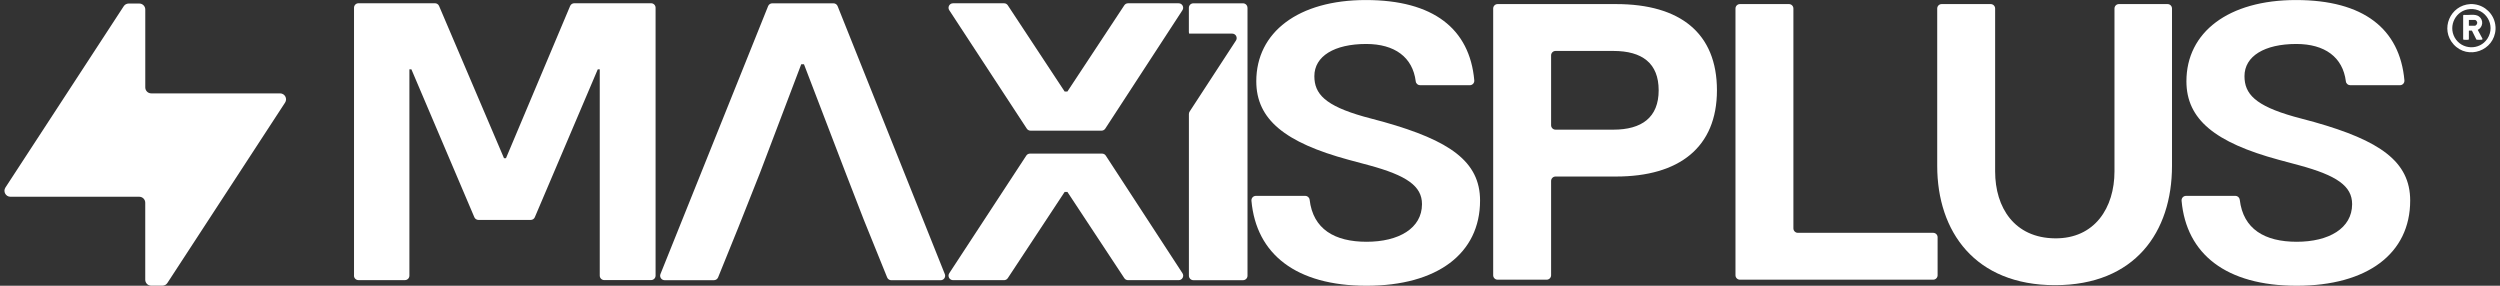
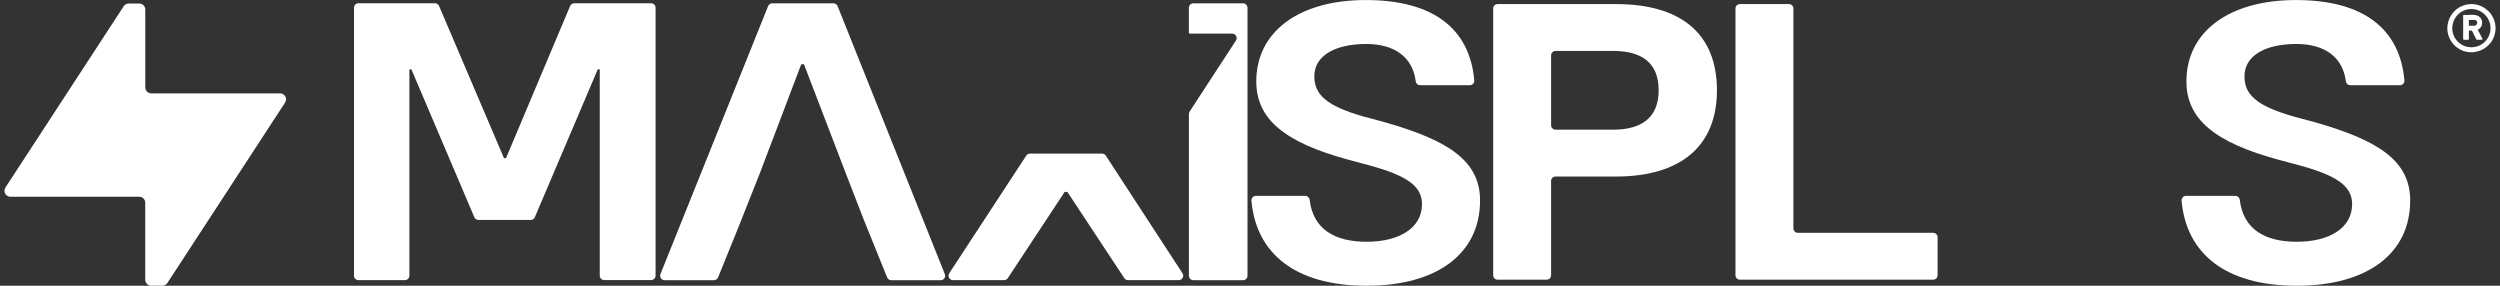
<svg xmlns="http://www.w3.org/2000/svg" width="280" height="32" viewBox="0 0 280 32" fill="none">
  <rect x="0" y="0" width="280" height="32" fill="#333333" stroke="none" />
  <g clip-path="url(#clip0_368_339)">
    <path d="M15.603 0.396H14.413C14.187 0.396 13.976 0.51 13.855 0.7L0.609 21.001C0.318 21.445 0.638 22.036 1.168 22.036H15.599C15.967 22.036 16.267 22.335 16.267 22.703V31.329C16.267 31.697 16.566 31.996 16.934 31.996H18.189C18.416 31.996 18.626 31.883 18.747 31.693L31.928 11.493C32.22 11.048 31.9 10.458 31.37 10.458H16.939C16.57 10.458 16.271 10.159 16.271 9.791V1.064C16.271 0.696 15.971 0.396 15.603 0.396Z" fill="white" />
-     <path d="M39.65 30.872V0.866C39.65 0.591 39.872 0.364 40.151 0.364H48.715C48.917 0.364 49.099 0.486 49.176 0.668L56.448 17.717H56.671L63.854 0.672C63.931 0.486 64.113 0.364 64.315 0.364H72.923C73.198 0.364 73.425 0.587 73.425 0.866V30.868C73.425 31.143 73.202 31.369 72.923 31.369H67.674C67.399 31.369 67.172 31.147 67.172 30.868V7.765H66.95L59.9 24.329C59.823 24.515 59.641 24.632 59.439 24.632H53.587C53.385 24.632 53.203 24.511 53.126 24.329L46.076 7.765H45.853V30.872C45.853 31.147 45.631 31.373 45.352 31.373H40.147C39.872 31.373 39.645 31.151 39.645 30.872H39.65Z" fill="white" />
+     <path d="M39.65 30.872V0.866C39.65 0.591 39.872 0.364 40.151 0.364H48.715C48.917 0.364 49.099 0.486 49.176 0.668L56.448 17.717H56.671L63.854 0.672C63.931 0.486 64.113 0.364 64.315 0.364H72.923C73.198 0.364 73.425 0.587 73.425 0.866V30.868C73.425 31.143 73.202 31.369 72.923 31.369H67.674C67.399 31.369 67.172 31.147 67.172 30.868V7.765H66.95L59.9 24.329C59.823 24.515 59.641 24.632 59.439 24.632H53.587C53.385 24.632 53.203 24.511 53.126 24.329L46.076 7.765H45.853V30.872C45.853 31.147 45.631 31.373 45.352 31.373H40.147C39.872 31.373 39.645 31.151 39.645 30.872Z" fill="white" />
    <path d="M132.011 31.377H126.338C126.168 31.377 126.01 31.292 125.921 31.151L119.551 21.498H119.239L112.874 31.151C112.781 31.292 112.623 31.377 112.457 31.377H106.739C106.338 31.377 106.099 30.936 106.318 30.601L114.942 17.43C115.035 17.288 115.193 17.203 115.363 17.203H123.428C123.598 17.203 123.756 17.288 123.849 17.43L132.436 30.601C132.655 30.932 132.416 31.377 132.015 31.377H132.011Z" fill="white" />
-     <path d="M132.432 1.145L123.788 14.409C123.695 14.55 123.537 14.635 123.367 14.635H115.423C115.253 14.635 115.095 14.55 115.002 14.409L106.318 1.145C106.099 0.813 106.338 0.368 106.739 0.368H112.457C112.627 0.368 112.785 0.453 112.874 0.595L119.239 10.248H119.551L125.921 0.595C126.014 0.453 126.172 0.368 126.338 0.368H132.011C132.408 0.368 132.651 0.809 132.432 1.145Z" fill="white" />
    <path d="M140.66 21.934H146.184C146.435 21.934 146.645 22.12 146.678 22.367C147.062 25.663 149.474 27.078 153.059 27.078C156.645 27.078 159.263 25.582 159.263 22.86C159.263 20.838 157.547 19.654 153.327 18.509L151.04 17.895C143.914 15.961 140.704 13.369 140.704 9.103C140.704 3.607 145.411 0.004 152.974 0.004C160.538 0.004 164.605 3.227 165.119 8.994C165.148 9.289 164.917 9.544 164.621 9.544H159.053C158.806 9.544 158.592 9.362 158.563 9.115C158.223 6.397 156.196 4.925 153.015 4.925C149.454 4.925 147.208 6.288 147.208 8.529C147.208 10.506 148.393 11.825 152.748 13.058L155.034 13.673C162.335 15.739 165.767 18.068 165.767 22.464C165.767 28.397 160.971 32.004 153.055 32.004C145.14 32.004 140.696 28.445 140.162 22.488C140.134 22.193 140.36 21.938 140.656 21.938L140.66 21.934Z" fill="white" />
    <path d="M244.835 21.934H250.359C250.61 21.934 250.82 22.12 250.852 22.367C251.237 25.663 253.649 27.078 257.234 27.078C260.82 27.078 263.438 25.582 263.438 22.86C263.438 20.838 261.722 19.654 257.501 18.509L255.215 17.895C248.088 15.961 244.879 13.369 244.879 9.103C244.879 3.607 249.586 0.004 257.149 0.004C264.713 0.004 268.78 3.227 269.294 8.994C269.322 9.289 269.092 9.544 268.796 9.544H263.228C262.981 9.544 262.766 9.362 262.738 9.115C262.398 6.397 260.371 4.925 257.19 4.925C253.628 4.925 251.382 6.288 251.382 8.529C251.382 10.506 252.568 11.825 256.923 13.058L259.209 13.673C266.51 15.739 269.941 18.068 269.941 22.464C269.941 28.397 265.146 32.004 257.23 32.004C249.315 32.004 244.871 28.445 244.337 22.488C244.309 22.193 244.535 21.938 244.831 21.938L244.835 21.934Z" fill="white" />
    <path d="M93.348 0.372H86.492C86.286 0.372 86.104 0.497 86.027 0.688L73.971 30.694C73.838 31.021 74.081 31.381 74.437 31.381H79.961C80.163 31.381 80.349 31.256 80.426 31.07L82.717 25.416L85.129 19.334L89.738 7.198H90.046L94.699 19.334L96.743 24.608L99.361 31.074C99.438 31.264 99.62 31.385 99.827 31.385H105.355C105.711 31.385 105.954 31.025 105.82 30.698L93.813 0.688C93.736 0.497 93.554 0.372 93.348 0.372Z" fill="white" />
    <path d="M139.721 0.874V30.88C139.721 31.155 139.498 31.381 139.219 31.381H133.659C133.384 31.381 133.157 31.159 133.157 30.88V12.771C133.157 12.674 133.185 12.577 133.238 12.496L138.426 4.541C138.644 4.21 138.406 3.765 138.005 3.765H133.181C133.165 3.712 133.153 3.66 133.153 3.599V0.874C133.153 0.599 133.375 0.372 133.655 0.372H139.215C139.49 0.372 139.717 0.594 139.717 0.874H139.721Z" fill="white" />
    <path d="M167.236 30.823V0.954C167.236 0.679 167.458 0.457 167.734 0.457H181.003C188.195 0.457 192.298 3.721 192.298 10.114C192.298 16.508 188.061 19.771 181.003 19.771H174.221C173.946 19.771 173.723 19.994 173.723 20.268V30.827C173.723 31.102 173.5 31.325 173.225 31.325H167.734C167.458 31.325 167.236 31.102 167.236 30.827V30.823ZM173.723 14.025C173.723 14.3 173.946 14.522 174.221 14.522H180.696C183.873 14.522 185.771 13.155 185.771 10.114C185.771 7.073 183.917 5.706 180.696 5.706H174.221C173.946 5.706 173.723 5.929 173.723 6.204V14.029V14.025Z" fill="white" />
    <path d="M194.374 30.823V0.954C194.374 0.679 194.597 0.457 194.872 0.457H200.363C200.639 0.457 200.861 0.679 200.861 0.954V25.578C200.861 25.853 201.084 26.076 201.359 26.076H216.515C216.79 26.076 217.012 26.298 217.012 26.573V30.827C217.012 31.102 216.79 31.325 216.515 31.325H194.872C194.597 31.325 194.374 31.102 194.374 30.827V30.823Z" fill="white" />
-     <path d="M216.968 18.578V0.954C216.968 0.679 217.19 0.457 217.466 0.457H222.957C223.232 0.457 223.455 0.679 223.455 0.954V19.197C223.455 23.253 225.616 26.65 230.161 26.694C234.616 26.739 236.822 23.257 236.822 19.197V0.954C236.822 0.679 237.044 0.457 237.32 0.457H242.767C243.042 0.457 243.264 0.679 243.264 0.954V18.578C243.264 25.987 239.116 31.939 230.161 31.939C221.205 31.939 216.968 25.942 216.968 18.578Z" fill="white" />
    <path d="M276.926 0.457C276.995 0.473 277.068 0.469 277.141 0.481C278.322 0.627 279.29 1.565 279.468 2.742L279.5 3.029C279.5 3.114 279.504 3.199 279.5 3.284C279.371 5.678 276.408 6.754 274.798 4.966C273.268 3.272 274.413 0.582 276.675 0.457H276.93H276.926ZM276.627 1.019C275.077 1.128 274.166 2.851 274.927 4.206C275.712 5.601 277.724 5.67 278.594 4.323C279.561 2.823 278.399 0.894 276.627 1.015V1.019Z" fill="white" />
    <path d="M276.849 3.429H276.53L276.513 3.446V4.396C276.513 4.416 276.469 4.448 276.445 4.452C276.347 4.469 276.06 4.465 275.959 4.452C275.914 4.452 275.886 4.436 275.874 4.392V1.731C275.886 1.686 275.919 1.674 275.963 1.666C276.473 1.723 277.205 1.525 277.638 1.836C278.189 2.236 278.104 3.045 277.509 3.348L278.027 4.315C278.055 4.392 278.027 4.44 277.946 4.448C277.821 4.461 277.529 4.461 277.408 4.448C277.388 4.448 277.371 4.44 277.355 4.428L276.853 3.425L276.849 3.429ZM276.513 2.228V2.867L276.53 2.883H277.161C277.331 2.883 277.468 2.673 277.448 2.511C277.436 2.41 277.307 2.232 277.201 2.232H276.509L276.513 2.228Z" fill="white" />
  </g>
  <defs>
    <clipPath id="clip0_368_339">
      <rect width="279" height="32" fill="white" transform="translate(0.5)" />
    </clipPath>
  </defs>
</svg>